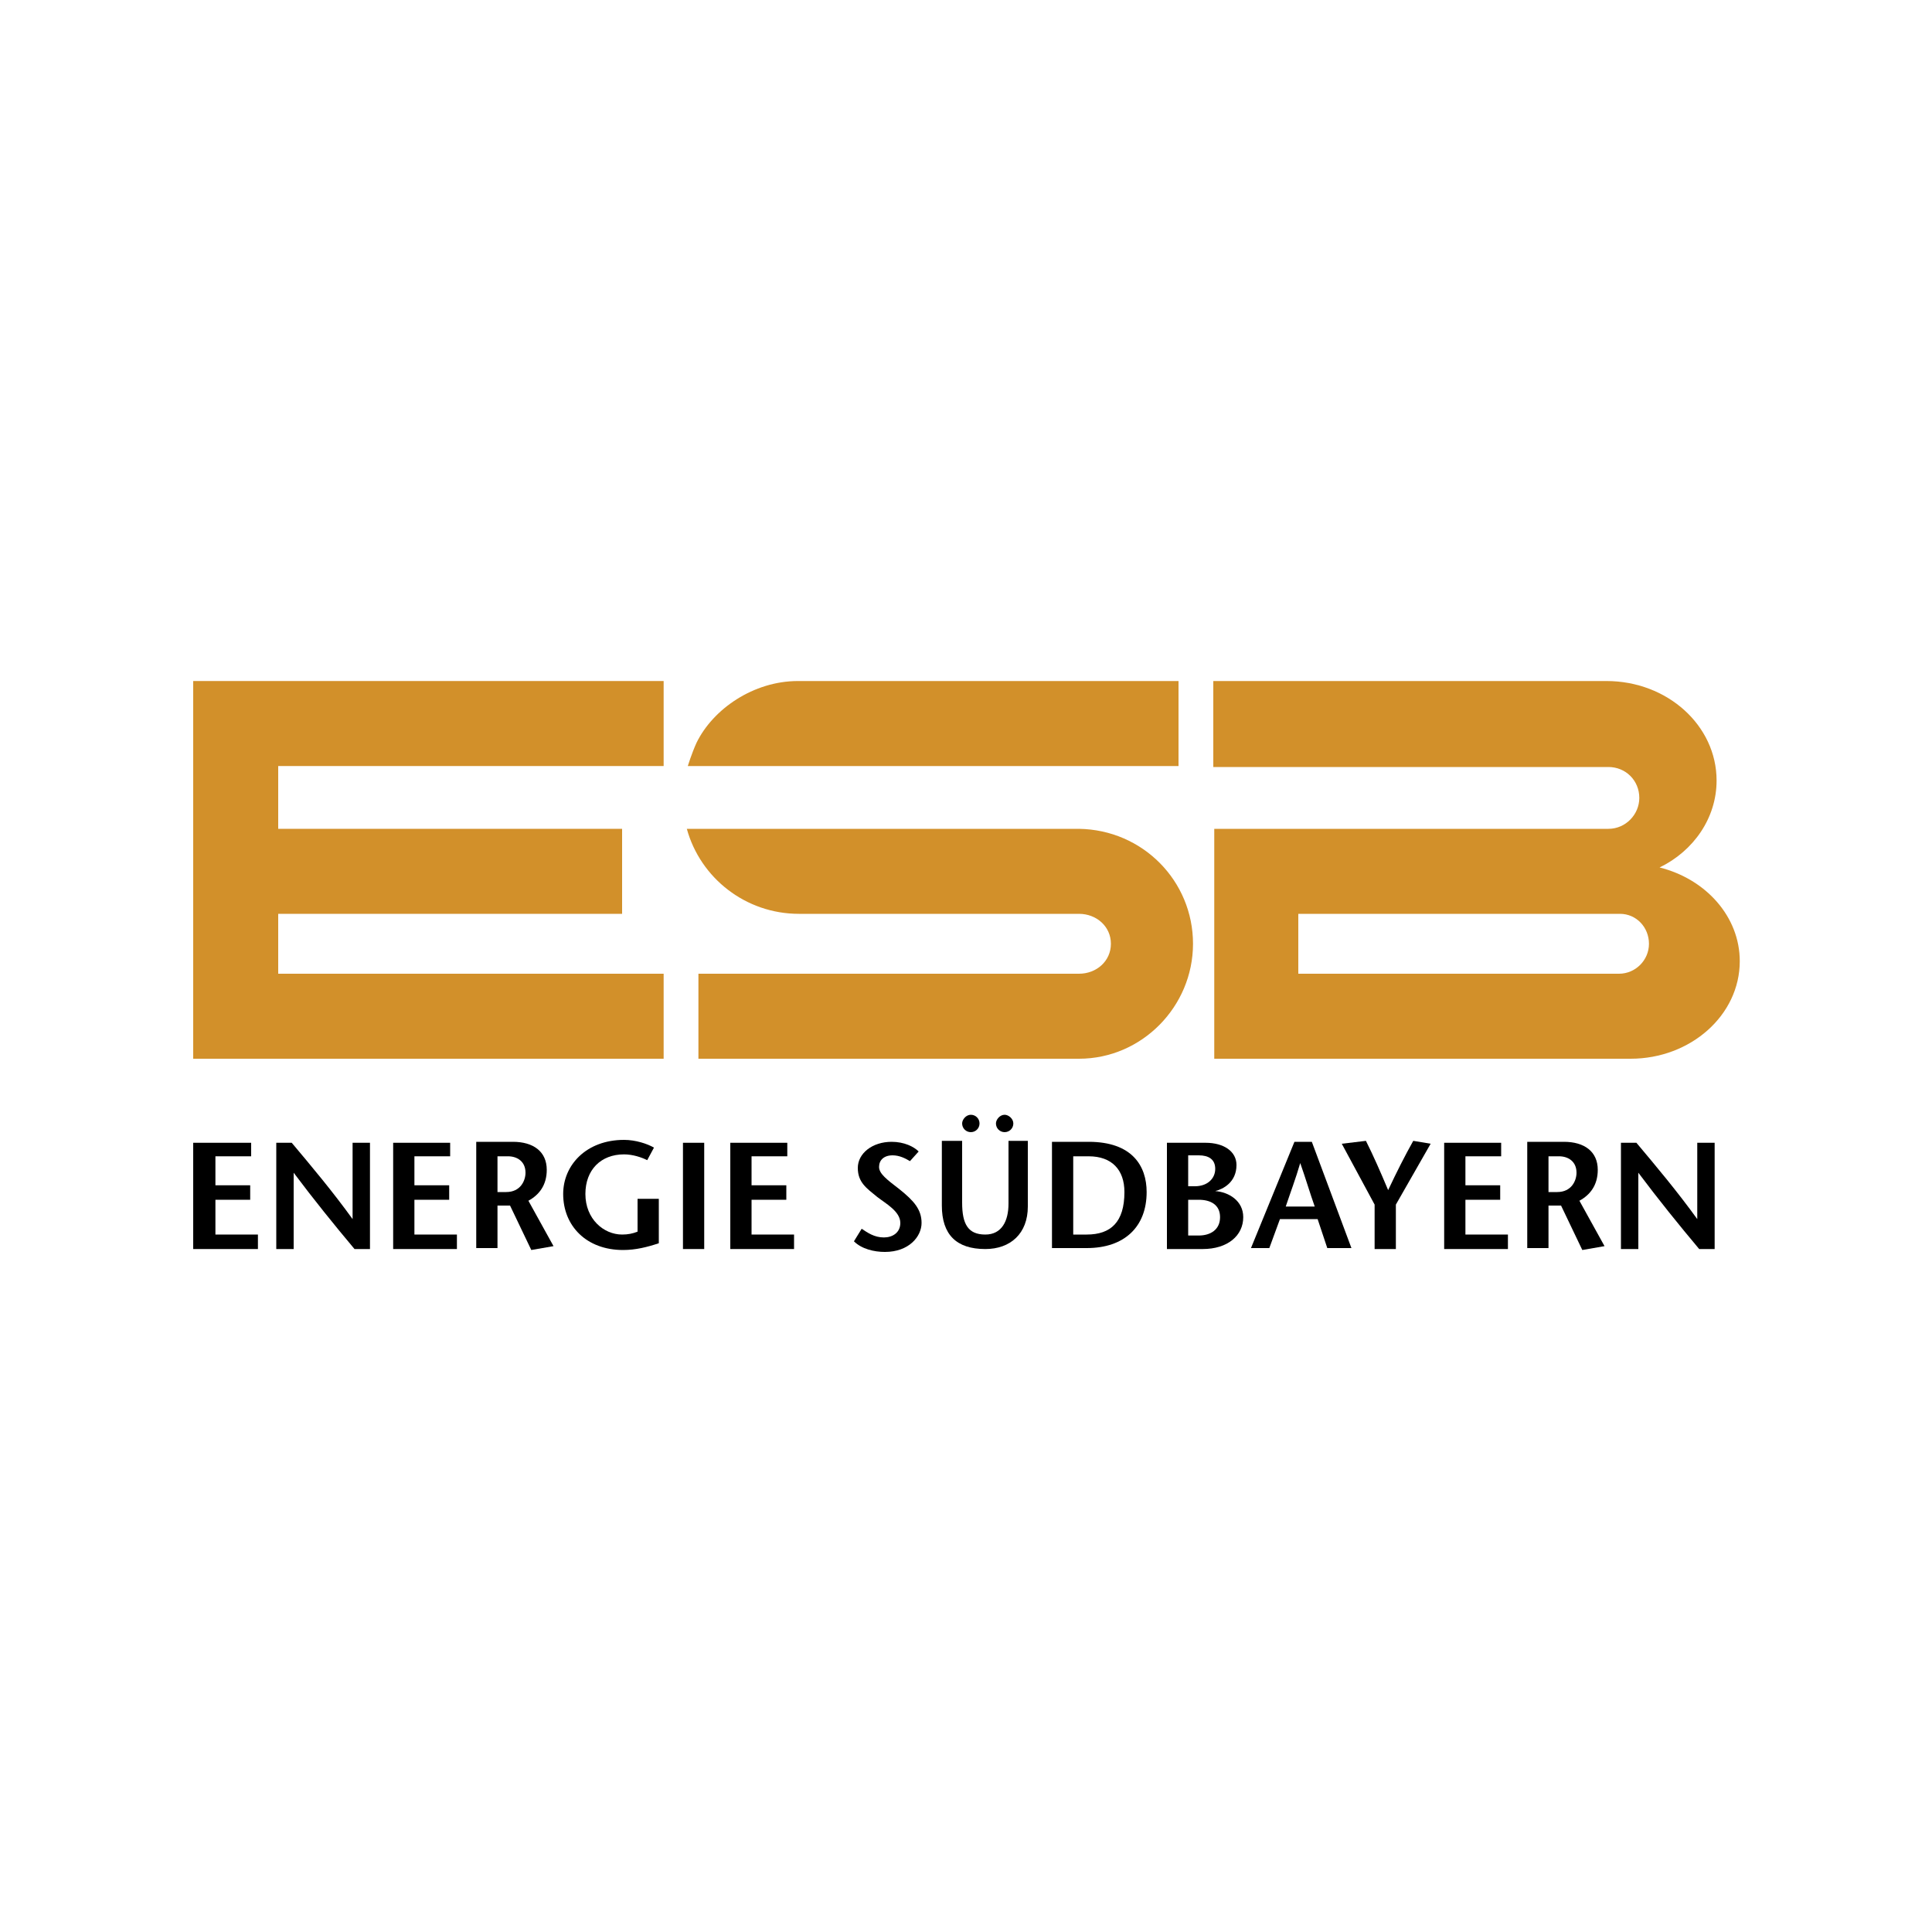
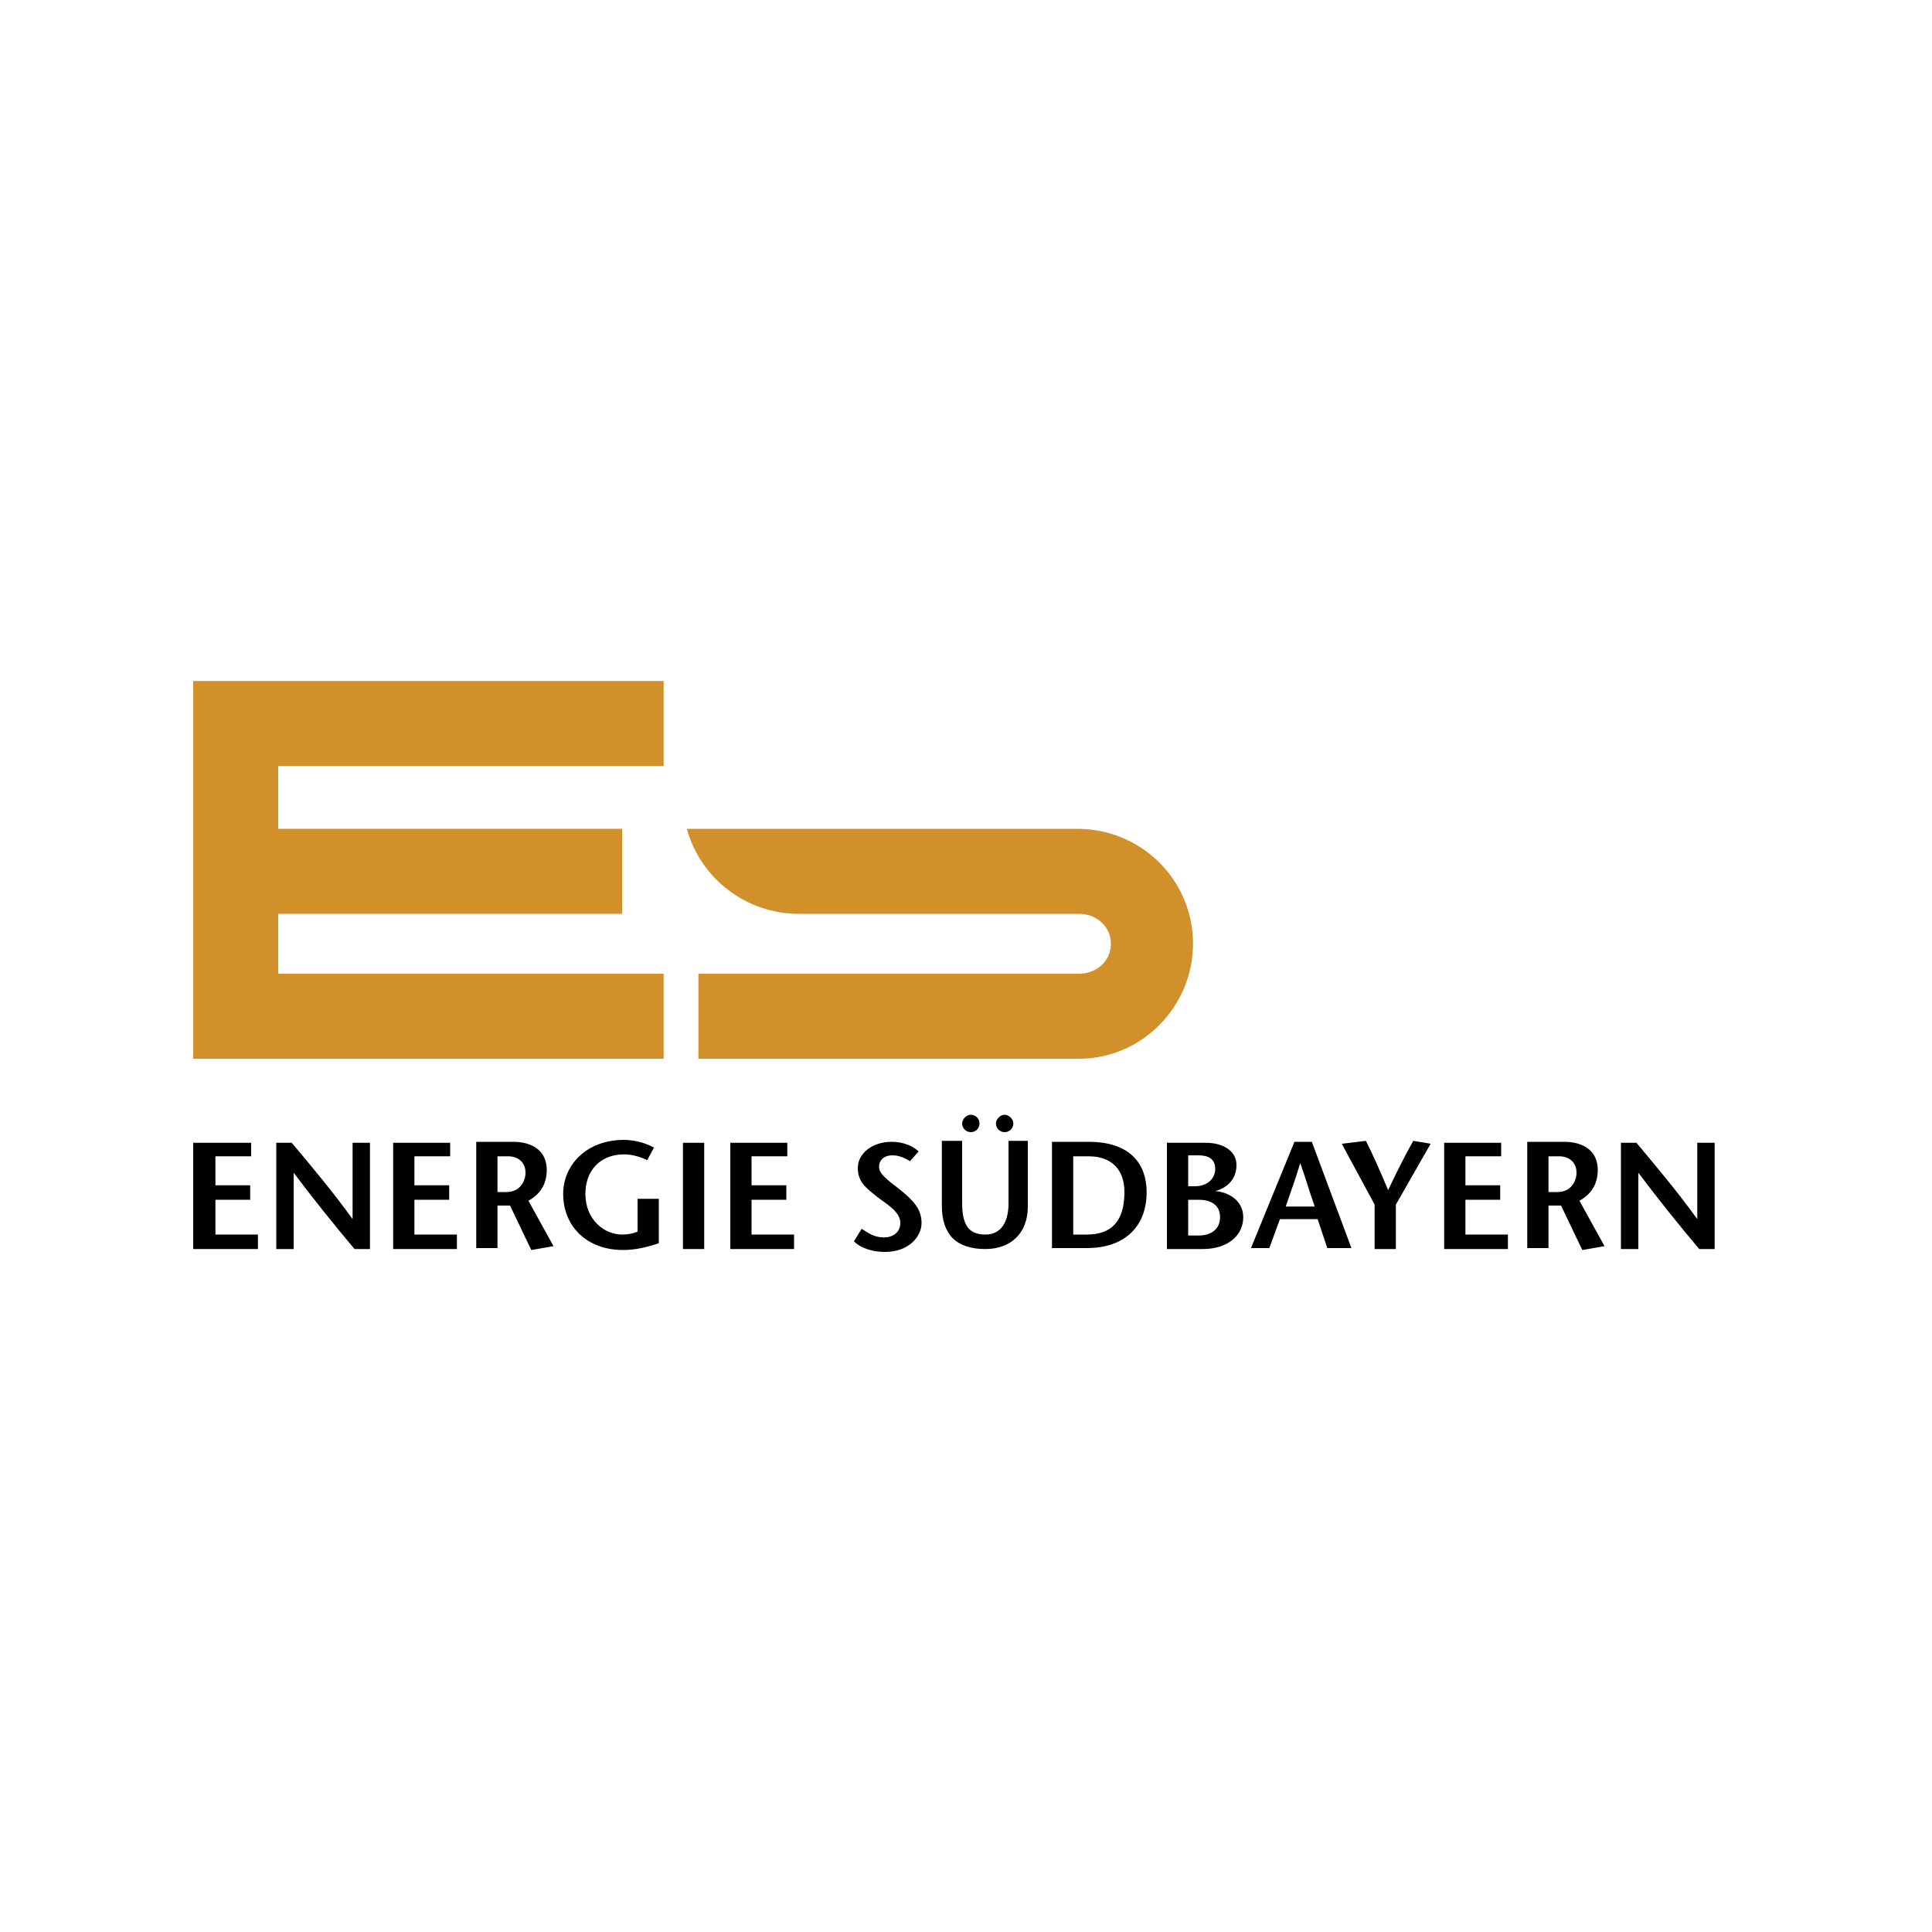
<svg xmlns="http://www.w3.org/2000/svg" version="1.2" viewBox="0 0 200 200" xml:space="preserve" baseProfile="tiny-ps">
  <title>bimi-svg-tiny-12-ps</title>
  <polygon fill="#D2902A" points="68.7,79.3 28.8,79.3 28.8,85.8 64.4,85.8 64.4,94.6 28.8,94.6 28.8,100.8 68.7,100.8 68.7,109.6 &#10;&#09;20,109.6 20,106.2 20,100.8 20,94.6 20,85.8 20,79.3 20,73.6 20,70.5 68.7,70.5 68.7,79.3 " />
  <path fill="#D2902A" d="M111.7,85.8c6.6,0.1,11.8,5.4,11.8,11.9c0,6.5-5.3,11.9-11.8,11.9c-0.2,0-39.4,0-39.4,0v-8.8h39.4&#10;&#09;c1.8,0,3.3-1.3,3.3-3.1c0-1.8-1.5-3.1-3.3-3.1l-29,0c-5.5,0-10.2-3.7-11.6-8.8L111.7,85.8L111.7,85.8L111.7,85.8z" />
-   <path fill="#D2902A" d="M72.1,76.9c1.7-3.5,5.9-6.4,10.5-6.4h39.4v8.8H72h-0.8C71.2,79.3,71.6,78,72.1,76.9L72.1,76.9z" />
-   <path fill="#D2902A" d="M134.4,100.8h33.2c1.7,0,3.1-1.4,3.1-3.1c0-1.7-1.3-3.1-3-3.1l-33.3,0V100.8L134.4,100.8z M125.6,70.5&#10;&#09;l40.7,0c6.3,0,11.4,4.6,11.4,10.3c0,3.9-2.4,7.3-5.9,9c4.8,1.2,8.3,5.1,8.3,9.7c0,5.6-5.1,10.1-11.3,10.1h-43.1V85.8h38.2l2.6,0&#10;&#09;c1.8,0,3.2-1.5,3.2-3.2c0-1.8-1.4-3.2-3.2-3.2h-40.9V70.5L125.6,70.5z" />
  <path d="M26,119.7h-3.7v3h3.6v1.5h-3.6v3.6h4.4v1.5H20v-11H26V119.7z" />
  <path d="M38.3,129.3h-1.6c-2.1-2.5-4.2-5.1-6.3-7.9h0v7.9h-1.8v-11h1.6c2.1,2.5,4.2,5,6.3,7.9h0v-7.9h1.8V129.3z" />
  <path d="M46.6,119.7h-3.7v3h3.6v1.5h-3.6v3.6h4.4v1.5h-6.6v-11h5.9V119.7z" />
  <path d="M49.3,118.2h3.8c2.1,0,3.5,1,3.5,2.9c0,1.6-0.8,2.6-1.9,3.2l2.6,4.7l-2.3,0.4l-2.2-4.6h-1.3v4.4h-2.2V118.2z M51.5,123.4&#10;&#09;h0.9c1.5,0,2-1.2,2-2c0-1.2-0.9-1.7-1.8-1.7h-1.1V123.4z" />
  <path d="M68.2,124.2v4.5c-1.2,0.4-2.4,0.7-3.7,0.7c-3.8,0-6.2-2.5-6.2-5.8c0-3,2.4-5.6,6.3-5.6c1.2,0,2.4,0.4,3.1,0.8l-0.7,1.3&#10;&#09;c-0.6-0.3-1.5-0.6-2.4-0.6c-2.4,0-4,1.6-4,4.1c0,2.6,1.9,4.2,3.8,4.2c0.6,0,1.1-0.1,1.6-0.3v-3.4H68.2z" />
  <path d="M70.7,129.3v-11h2.2v11H70.7z" />
  <path d="M81.5,119.7h-3.7v3h3.6v1.5h-3.6v3.6h4.4v1.5h-6.6v-11h5.9V119.7z" />
  <path d="M94.2,120.2c-0.5-0.3-1.1-0.6-1.8-0.6c-0.9,0-1.4,0.5-1.4,1.2c0,0.7,0.8,1.3,2.1,2.3c1.5,1.2,2.3,2.1,2.3,3.5&#10;&#09;c0,1.4-1.3,3-3.8,3c-1.1,0-2.4-0.3-3.2-1.1l0.8-1.3c0.6,0.4,1.3,0.9,2.3,0.9c0.9,0,1.7-0.5,1.7-1.5c0-1.2-1.5-2-2.4-2.7&#10;&#09;c-1.1-0.9-2-1.5-2-3c0-1.5,1.5-2.7,3.5-2.7c1.3,0,2.3,0.5,2.8,1L94.2,120.2z" />
  <path d="M99.6,118.2v6.3c0,2.2,0.6,3.3,2.4,3.3c1.7,0,2.4-1.4,2.4-3.2v-6.5h2v6.8c0,2.8-1.8,4.4-4.4,4.4c-3,0-4.5-1.5-4.5-4.5v-6.7&#10;&#09;H99.6z M101.4,116.3c0,0.5-0.4,0.9-0.9,0.9c-0.5,0-0.9-0.4-0.9-0.9c0-0.4,0.4-0.9,0.9-0.9C101,115.4,101.4,115.8,101.4,116.3z&#10;&#09; M104.9,116.3c0,0.5-0.4,0.9-0.9,0.9c-0.5,0-0.9-0.4-0.9-0.9c0-0.4,0.4-0.9,0.9-0.9C104.4,115.4,104.9,115.8,104.9,116.3z" />
  <path d="M112.7,118.2c4.5,0,6,2.5,6,5.2c0,3.6-2.3,5.8-6.2,5.8h-3.6v-11H112.7z M111.1,127.8h1.4c2.5,0,3.9-1.3,3.9-4.4&#10;&#09;c0-2.3-1.3-3.7-3.7-3.7h-1.6V127.8z" />
  <path d="M120.8,129.3v-11h4c1.9,0,3.2,0.9,3.2,2.3c0,1.8-1.4,2.5-2.2,2.7v0c1.4,0.1,2.9,1,2.9,2.7c0,1.9-1.6,3.3-4.2,3.3H120.8z&#10;&#09; M123,122.8h0.7c1.3,0,2.1-0.8,2.1-1.8c0-1-0.7-1.4-1.7-1.4H123V122.8z M123,127.9h1.1c1.2,0,2.2-0.6,2.2-1.9c0-1.3-1-1.8-2.2-1.8&#10;&#09;H123V127.9z" />
  <path d="M135.8,118.2l4.1,11h-2.5l-1-3h-3.9l-1.1,3h-1.9l4.5-11H135.8z M136.1,124.9c-0.5-1.4-0.9-2.8-1.5-4.5h0&#10;&#09;c-0.5,1.7-1,3-1.5,4.5H136.1z" />
  <path d="M142.3,129.3v-4.6l-3.4-6.3l2.5-0.3c0.8,1.6,1.5,3.2,2.3,5.1c0.9-1.9,1.7-3.5,2.6-5.1l1.8,0.3l-3.6,6.3v4.6H142.3z" />
  <path d="M155.4,119.7h-3.7v3h3.6v1.5h-3.6v3.6h4.4v1.5h-6.6v-11h5.9V119.7z" />
  <path d="M158.1,118.2h3.8c2.1,0,3.5,1,3.5,2.9c0,1.6-0.8,2.6-1.9,3.2l2.6,4.7l-2.3,0.4l-2.2-4.6h-1.3v4.4h-2.2V118.2z M160.3,123.4&#10;&#09;h0.9c1.5,0,2-1.2,2-2c0-1.2-0.9-1.7-1.8-1.7h-1.1V123.4z" />
  <path d="M177.5,129.3h-1.6c-2.1-2.5-4.2-5.1-6.3-7.9h0v7.9h-1.8v-11h1.6c2.1,2.5,4.2,5,6.3,7.9h0v-7.9h1.8V129.3z" />
</svg>